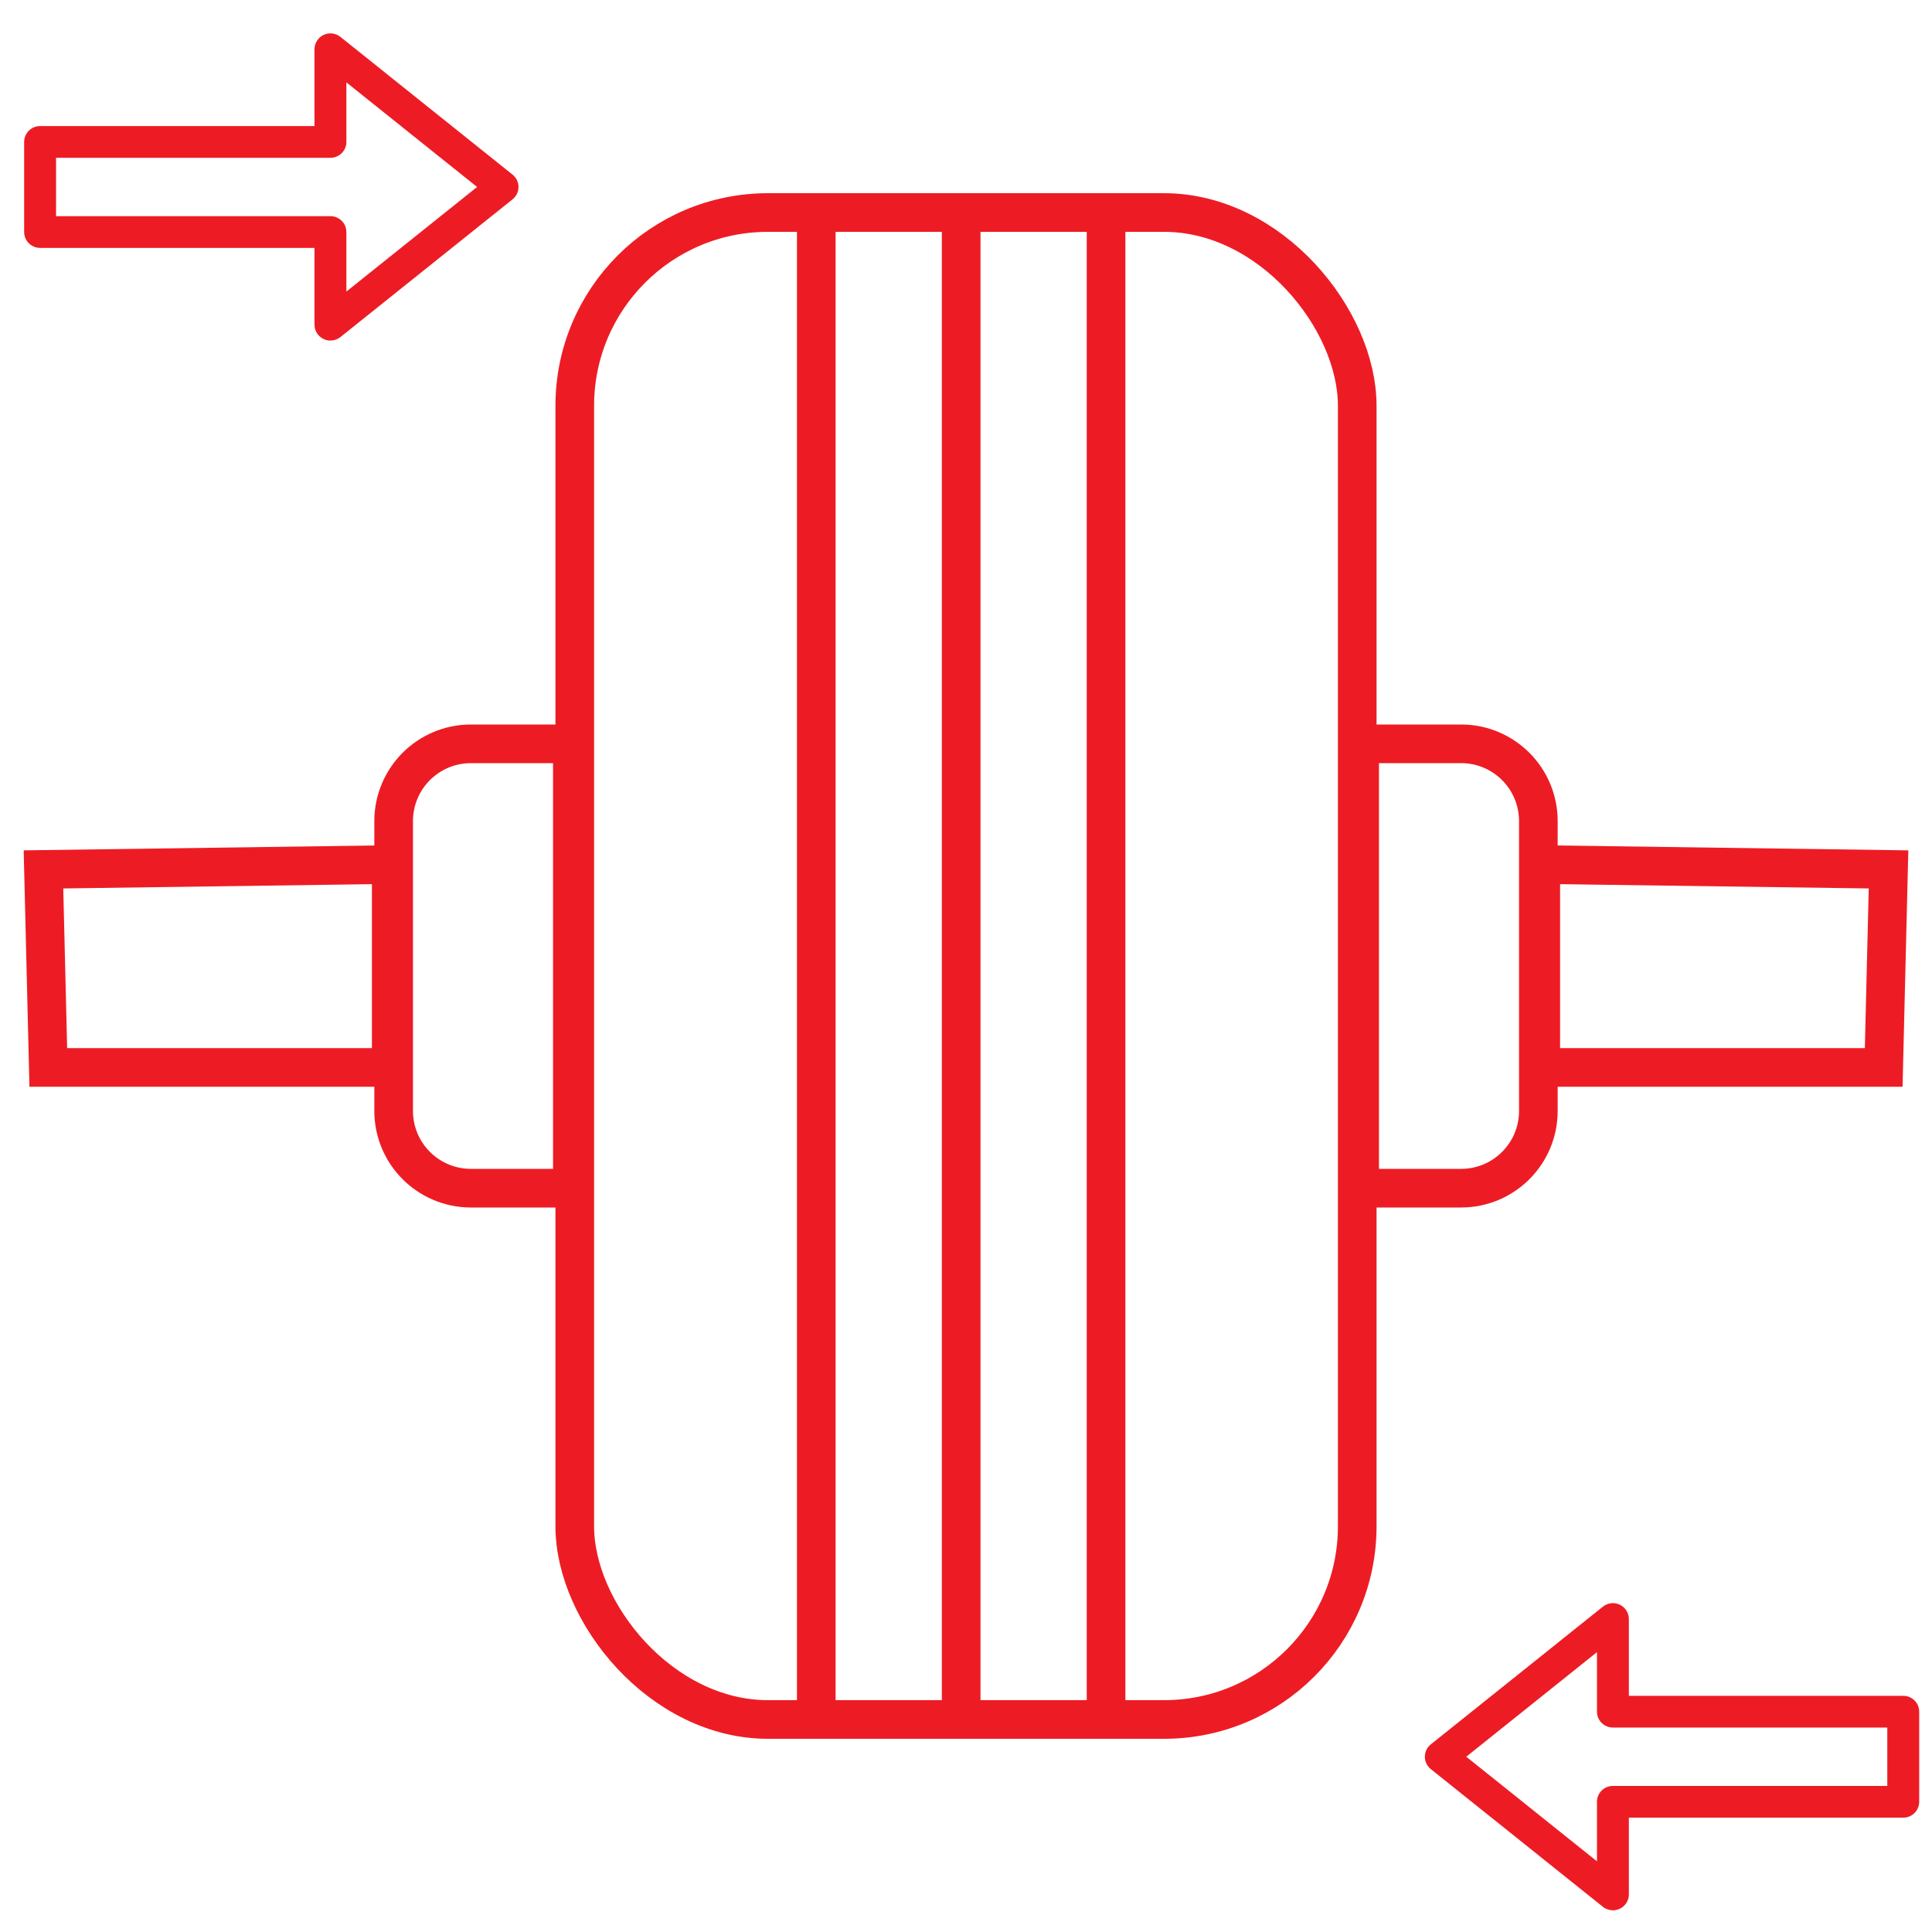
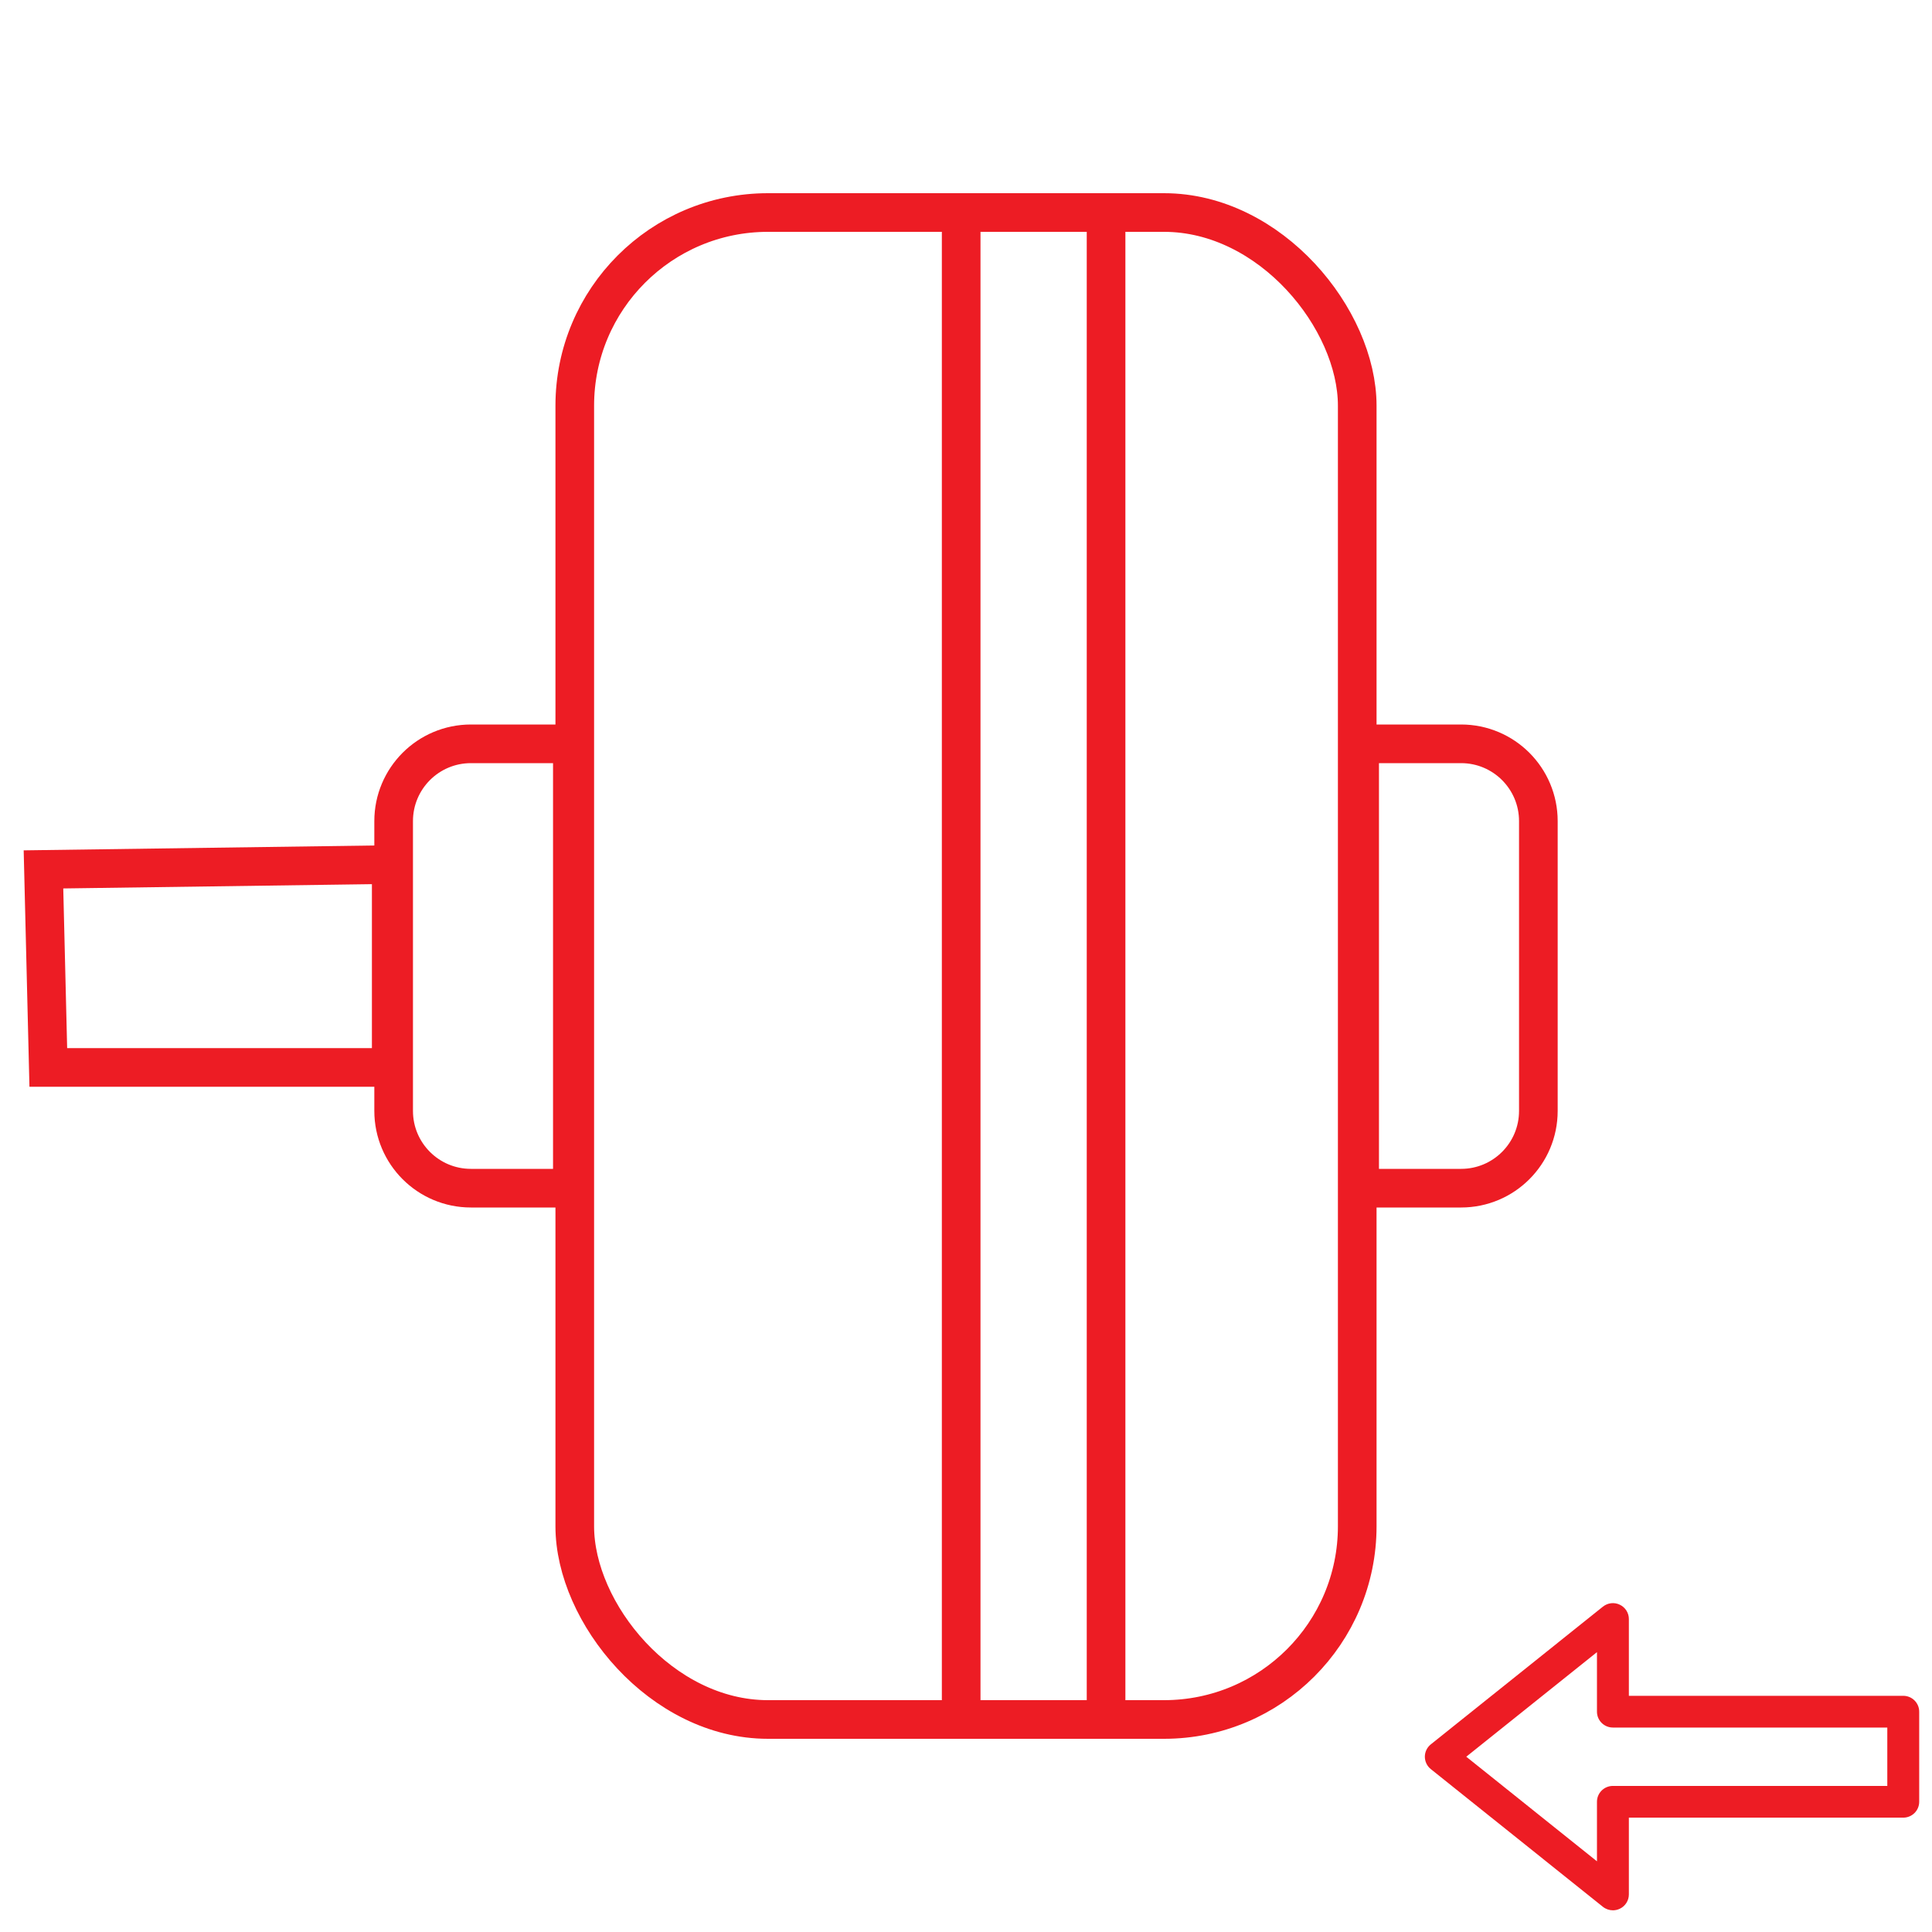
<svg xmlns="http://www.w3.org/2000/svg" width="80px" height="80px" viewBox="0 0 80 80" version="1.1">
  <title>balans</title>
  <g id="Page-1" stroke="none" stroke-width="1" fill="none" fill-rule="evenodd">
    <g id="Artboard" transform="translate(-335, -50)">
      <g id="balans" transform="translate(335, 50)">
        <rect id="Rectangle-Copy-5" fill="#FFFFFF" x="0" y="0" width="80" height="80" />
        <g id="Group" transform="translate(1, 1.382)">
-           <path d="M1.321,7.569 L12.682,7.569 C13.048,7.569 13.343,7.863 13.343,8.226 L13.343,10.691 L18.755,6.36 L13.343,2.03 L13.343,4.495 C13.343,4.858 13.048,5.152 12.682,5.152 L1.321,5.152 L1.321,7.569 Z M12.682,12.72 C12.586,12.72 12.488,12.698 12.397,12.655 C12.168,12.546 12.022,12.315 12.022,12.062 L12.022,8.883 L0.66,8.883 C0.296,8.883 0,8.589 0,8.226 L0,4.495 C0,4.132 0.296,3.838 0.66,3.838 L12.022,3.838 L12.022,0.658 C12.022,0.406 12.168,0.175 12.397,0.066 C12.626,-0.046 12.898,-0.013 13.097,0.146 L20.223,5.848 C20.379,5.973 20.47,6.161 20.47,6.36 C20.47,6.559 20.379,6.748 20.223,6.873 L13.097,12.575 C12.977,12.67 12.829,12.72 12.682,12.72 L12.682,12.72 Z" id="Fill-11" fill="#ED1C24" />
          <path d="M59.321,72.569 L70.682,72.569 C71.048,72.569 71.343,72.863 71.343,73.226 L71.343,75.691 L76.755,71.36 L71.343,67.03 L71.343,69.495 C71.343,69.858 71.048,70.152 70.682,70.152 L59.321,70.152 L59.321,72.569 Z M70.682,77.72 C70.586,77.72 70.488,77.698 70.397,77.655 C70.168,77.546 70.022,77.315 70.022,77.062 L70.022,73.883 L58.66,73.883 C58.296,73.883 58,73.589 58,73.226 L58,69.495 C58,69.132 58.296,68.838 58.66,68.838 L70.022,68.838 L70.022,65.658 C70.022,65.406 70.168,65.175 70.397,65.066 C70.626,64.954 70.898,64.987 71.097,65.146 L78.223,70.848 C78.379,70.973 78.47,71.161 78.47,71.36 C78.47,71.559 78.379,71.748 78.223,71.873 L71.097,77.575 C70.977,77.67 70.829,77.72 70.682,77.72 L70.682,77.72 Z" id="Fill-11-Copy" fill="#ED1C24" transform="translate(68.235, 71.36) scale(-1, 1) translate(-68.235, -71.36) " />
          <rect id="Rectangle" fill="#ED1C24" x="38" y="7.618" width="1.6" height="62" />
          <rect id="Rectangle" fill="#ED1C24" x="44" y="7.618" width="1.6" height="62" />
-           <rect id="Rectangle" fill="#ED1C24" x="32" y="7.618" width="1.6" height="62" />
          <path d="M15.2,34.418 L15.2,42.818 L1,42.818 L0.8,34.618 L15.2,34.418 Z" id="Rectangle" stroke="#ED1C24" stroke-width="1.6" />
-           <path d="M77.2,34.418 L77.2,42.818 L63,42.818 L62.8,34.618 L77.2,34.418 Z" id="Rectangle-Copy-2" stroke="#ED1C24" stroke-width="1.6" transform="translate(70, 38.618) scale(-1, 1) translate(-70, -38.618) " />
          <rect id="Rectangle" stroke="#ED1C24" stroke-width="1.6" x="22.8" y="7.418" width="32.4" height="62.4" rx="8" />
          <path d="M22.7,29.418 L22.7,47.818 L18.5,47.818 C17.616,47.818 16.816,47.46 16.237,46.881 C15.658,46.302 15.3,45.502 15.3,44.618 L15.3,44.618 L15.3,32.618 C15.3,31.735 15.658,30.935 16.237,30.355 C16.816,29.776 17.616,29.418 18.5,29.418 L18.5,29.418 L22.7,29.418 Z" id="Rectangle" stroke="#ED1C24" stroke-width="1.6" />
          <path d="M62.7,29.418 L62.7,47.818 L58.5,47.818 C57.616,47.818 56.816,47.46 56.237,46.881 C55.658,46.302 55.3,45.502 55.3,44.618 L55.3,44.618 L55.3,32.618 C55.3,31.735 55.658,30.935 56.237,30.355 C56.816,29.776 57.616,29.418 58.5,29.418 L58.5,29.418 L62.7,29.418 Z" id="Rectangle-Copy" stroke="#ED1C24" stroke-width="1.6" transform="translate(59, 38.618) scale(-1, 1) translate(-59, -38.618) " />
        </g>
      </g>
    </g>
  </g>
</svg>